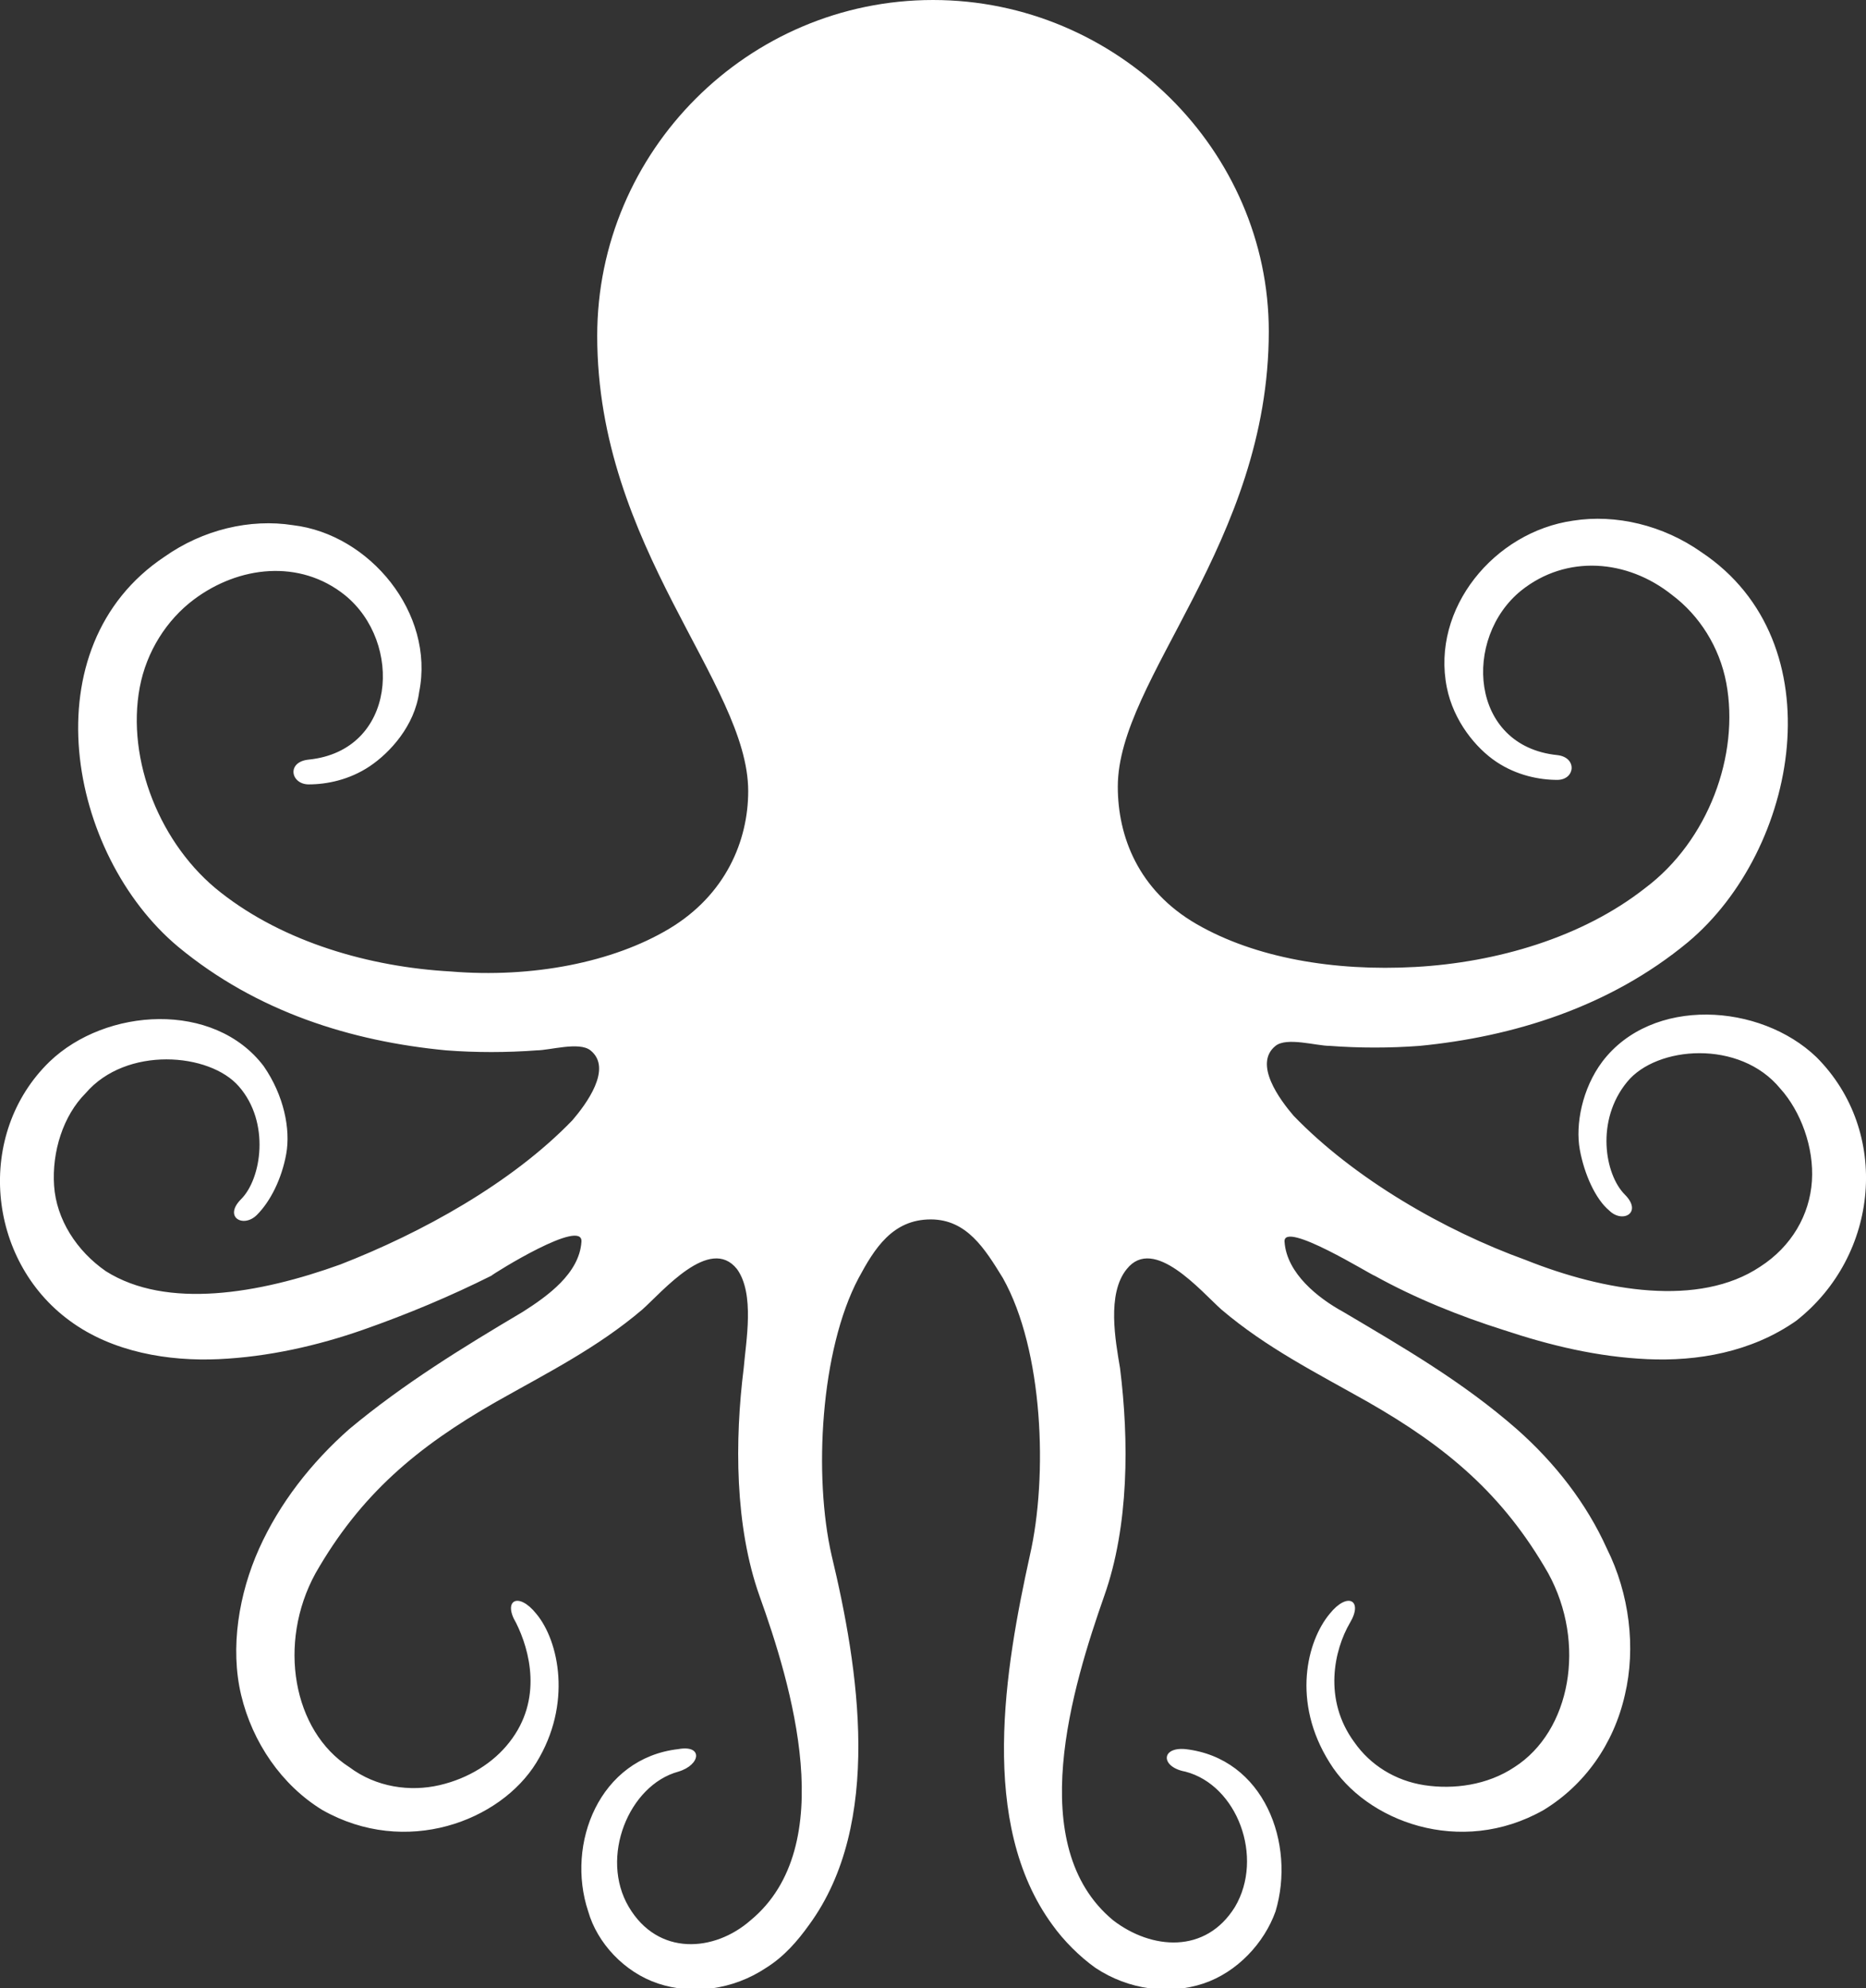
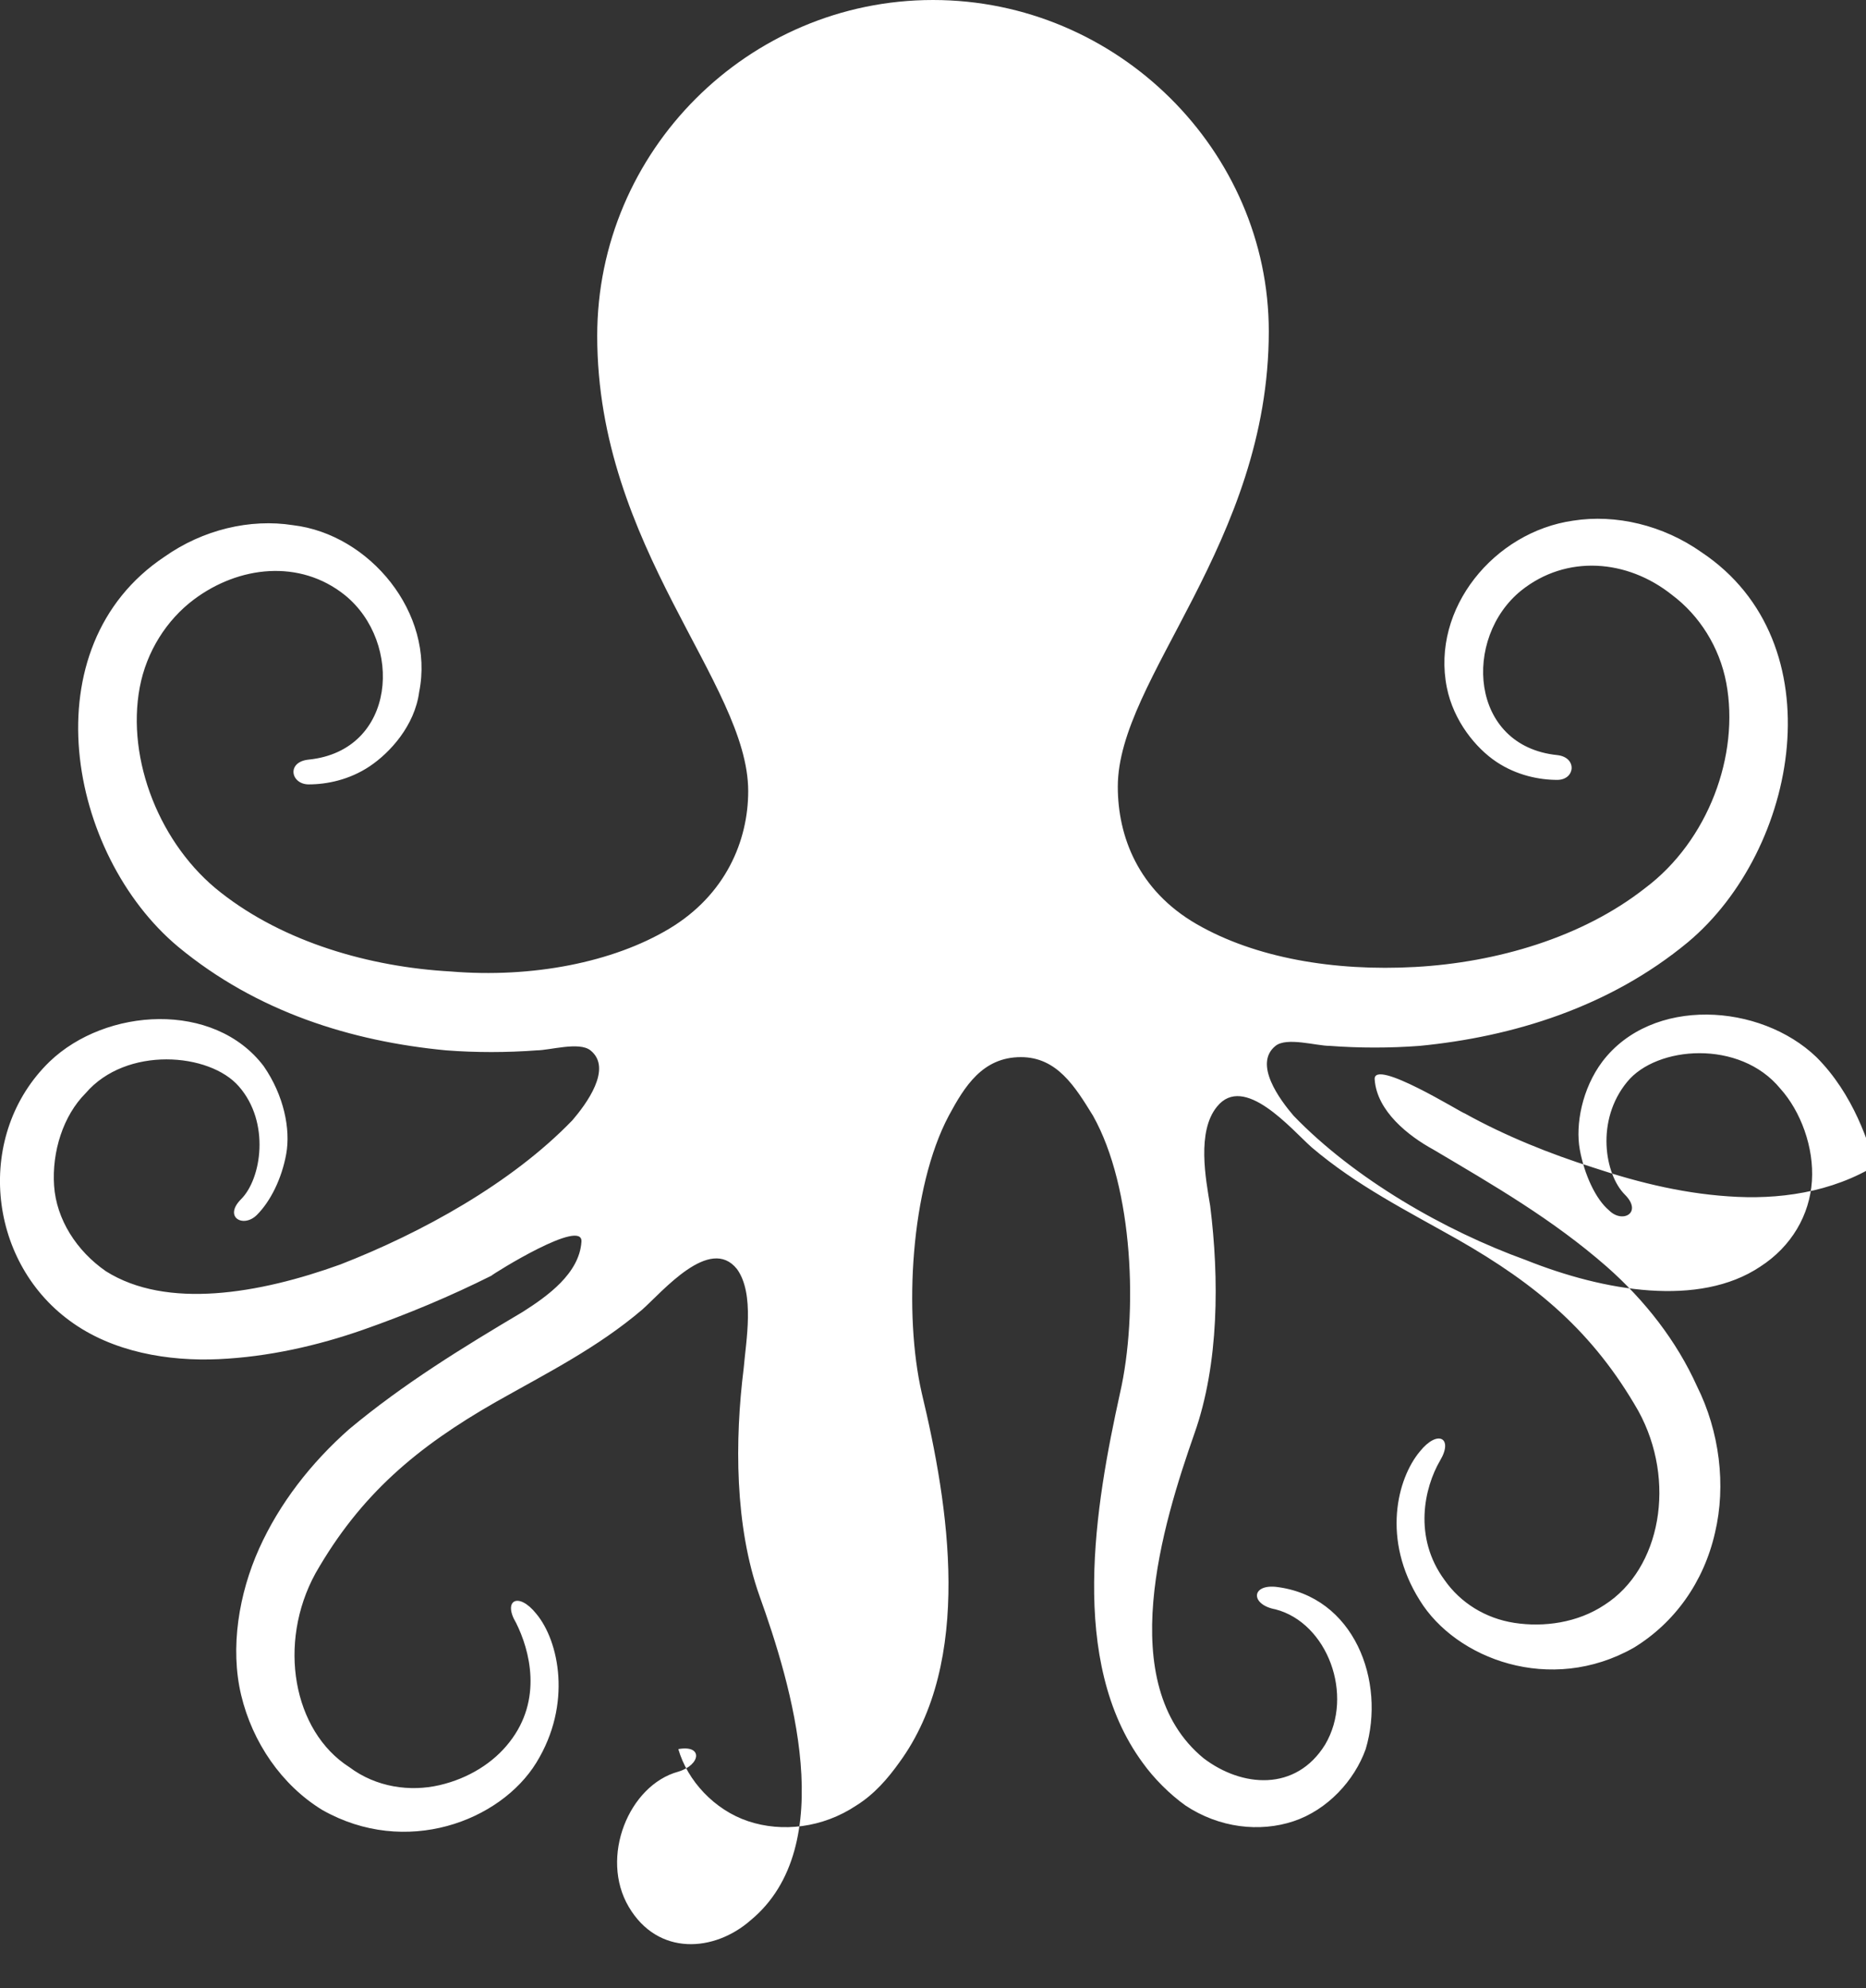
<svg xmlns="http://www.w3.org/2000/svg" version="1.1" id="Ebene_1" x="0px" y="0px" viewBox="0 0 82.8 88.2" style="enable-background:new 0 0 82.8 88.2;" xml:space="preserve">
  <rect x="0" y="0" width="82.8" height="88.2" fill="#333333" stroke="none" />
  <style type="text/css">
	.st0{fill:#FFFFFF;}
</style>
  <g>
-     <path class="st0" d="M80.6,46.9c-2.5-2.4-7.3-2.7-9.5,0.2c-0.9,1.2-1.2,2.8-1,3.9c0.2,1.1,0.7,2.2,1.3,2.7c0.6,0.6,1.5,0.1,0.7-0.7   c-0.9-0.9-1.3-3.3,0.1-5c1.3-1.6,5-1.9,6.8,0.3c0.9,1,1.5,2.6,1.4,4.1c-0.1,1.5-0.9,2.9-2.3,3.8c-2.7,1.8-6.9,1.1-10.4-0.3   c-3.6-1.3-7.6-3.6-10.3-6.4c-0.6-0.7-1.8-2.3-0.8-3.1c0.5-0.4,1.8,0,2.4,0c1.3,0.1,2.7,0.1,4,0c4.1-0.4,8.4-1.7,11.9-4.6   c4.9-4.1,6.6-13.3,0.6-17.3c-1.7-1.2-3.8-1.7-5.7-1.4c-3.5,0.5-6.3,3.9-5.6,7.4c0.3,1.5,1.3,2.7,2.2,3.3c0.9,0.6,1.9,0.8,2.7,0.8   c0.8,0,0.9-1,0-1.1c-3.9-0.4-4.2-5.2-1.6-7.3c2-1.6,4.7-1.4,6.7,0.2c1.2,0.9,2.1,2.3,2.4,3.9c0.6,3.2-0.8,7-3.6,9.1   c-2.8,2.2-6.6,3.3-10.2,3.5c-3.6,0.2-7.1-0.4-9.7-1.9c-2.6-1.5-3.5-3.9-3.5-6.1c0-4.8,6.7-10.8,6.7-20.2C56.3,6.7,49.6,0,41.4,0h0   h0c-8.2,0-14.9,6.7-14.9,14.9c0,9.4,6.7,15.4,6.7,20.2c0,2.2-1,4.6-3.5,6.1c-2.5,1.5-6.1,2.2-9.7,1.9c-3.6-0.2-7.4-1.3-10.2-3.5   c-2.7-2.1-4.2-5.9-3.6-9.1c0.3-1.6,1.2-3,2.4-3.9c2-1.5,4.7-1.8,6.7-0.2c2.6,2.1,2.3,6.9-1.6,7.3c-1,0.1-0.8,1.1,0,1.1   c0.8,0,1.8-0.2,2.7-0.8c0.9-0.6,2-1.8,2.2-3.3c0.7-3.5-2.2-7-5.6-7.4c-1.9-0.3-4,0.2-5.7,1.4c-6,4-4.3,13.2,0.6,17.3   c3.5,2.9,7.7,4.2,11.9,4.6c1.3,0.1,2.7,0.1,4,0c0.6,0,1.9-0.4,2.4,0c1,0.8-0.2,2.4-0.8,3.1c-2.7,2.8-6.7,5-10.3,6.4   c-3.6,1.3-7.7,2-10.4,0.3c-1.3-0.9-2.2-2.3-2.3-3.8c-0.1-1.5,0.4-3.1,1.4-4.1c1.8-2.1,5.5-1.8,6.8-0.3c1.4,1.6,1,4.1,0.1,5   c-0.8,0.8,0.1,1.3,0.7,0.7c0.6-0.6,1.1-1.6,1.3-2.7c0.2-1.1-0.1-2.6-1-3.9c-2.2-2.9-7-2.6-9.5-0.2c-3.3,3.2-2.8,8.8,0.9,11.5   c1.9,1.4,4.4,1.8,6.6,1.7c2.2-0.1,4.4-0.6,6.4-1.3c2-0.7,3.9-1.5,5.7-2.4c0.1-0.1,4.1-2.6,4-1.5c-0.1,1.4-1.5,2.4-2.6,3.1   c-2.7,1.6-5.3,3.2-7.7,5.2c-1.7,1.5-3.1,3.3-4,5.3c-0.9,2-1.3,4.4-0.8,6.5c0.5,2.1,1.8,4,3.6,5.1c3.7,2.1,7.9,0.5,9.5-2.1   c1.6-2.6,1-5.4,0-6.6c-0.8-1-1.5-0.6-0.9,0.4c0.6,1.2,1.2,3.4-0.3,5.3c-0.7,0.9-1.8,1.6-3.1,1.9c-1.3,0.3-2.8,0.1-4-0.8   c-2.5-1.6-3.2-5.5-1.5-8.6c2-3.5,4.5-5.6,8-7.6c2.3-1.3,4.5-2.4,6.5-4.1c0.9-0.8,3-3.3,4.2-1.8c0.8,1.1,0.4,3.2,0.3,4.4   c-0.4,3.2-0.4,7,0.7,10.1c1.4,3.9,3.6,11.1-0.4,14.4c-1.6,1.4-4.1,1.6-5.4-0.6c-1.3-2.2,0-5.4,2.2-6c1-0.3,1.1-1.2,0-1   c-3.5,0.4-5,4.2-4,7.2c0.4,1.4,1.6,2.7,3.1,3.2c1.5,0.5,3.3,0.3,4.8-0.7c0.8-0.5,1.4-1.2,1.9-1.9c3.3-4.5,2.2-11.4,1-16.4   c-0.8-3.5-0.5-9.1,1.2-12.3c0.7-1.3,1.5-2.6,3.2-2.6c1.6,0,2.4,1.3,3.2,2.6c1.8,3.2,2,8.8,1.2,12.3c-1.1,5-2.3,11.9,1,16.4   c0.5,0.7,1.2,1.4,1.9,1.9c1.5,1,3.3,1.2,4.8,0.7c1.5-0.5,2.7-1.8,3.2-3.2c0.9-3-0.5-6.8-4-7.2c-1.1-0.1-1.1,0.8,0,1   c2.3,0.6,3.5,3.8,2.2,6c-1.3,2.1-3.7,1.9-5.4,0.6c-4-3.3-1.8-10.4-0.4-14.4c1.1-3.1,1.1-6.9,0.7-10.1c-0.2-1.2-0.6-3.3,0.3-4.4   c1.2-1.5,3.3,1,4.2,1.8c2,1.7,4.2,2.8,6.5,4.1c3.5,2,6,4.1,8,7.6c1.7,3.1,1,7-1.5,8.6c-1.2,0.8-2.7,1-4,0.8   c-1.3-0.2-2.4-0.9-3.1-1.9c-1.4-1.9-0.9-4.1-0.2-5.3c0.6-1-0.1-1.4-0.9-0.4c-1,1.2-1.7,3.9,0,6.6c1.6,2.6,5.8,4.2,9.5,2.1   c1.8-1.1,3.1-2.9,3.6-5.1c0.5-2.1,0.2-4.5-0.8-6.5c-0.9-2-2.3-3.8-4-5.3c-2.4-2.1-5-3.6-7.7-5.2c-1.1-0.6-2.5-1.7-2.6-3.1   c-0.1-1,3.9,1.5,4,1.5c1.8,1,3.8,1.8,5.7,2.4c2.1,0.7,4.2,1.2,6.4,1.3c2.2,0.1,4.6-0.3,6.6-1.7C83.4,55.7,83.9,50.2,80.6,46.9" />
+     <path class="st0" d="M80.6,46.9c-2.5-2.4-7.3-2.7-9.5,0.2c-0.9,1.2-1.2,2.8-1,3.9c0.2,1.1,0.7,2.2,1.3,2.7c0.6,0.6,1.5,0.1,0.7-0.7   c-0.9-0.9-1.3-3.3,0.1-5c1.3-1.6,5-1.9,6.8,0.3c0.9,1,1.5,2.6,1.4,4.1c-0.1,1.5-0.9,2.9-2.3,3.8c-2.7,1.8-6.9,1.1-10.4-0.3   c-3.6-1.3-7.6-3.6-10.3-6.4c-0.6-0.7-1.8-2.3-0.8-3.1c0.5-0.4,1.8,0,2.4,0c1.3,0.1,2.7,0.1,4,0c4.1-0.4,8.4-1.7,11.9-4.6   c4.9-4.1,6.6-13.3,0.6-17.3c-1.7-1.2-3.8-1.7-5.7-1.4c-3.5,0.5-6.3,3.9-5.6,7.4c0.3,1.5,1.3,2.7,2.2,3.3c0.9,0.6,1.9,0.8,2.7,0.8   c0.8,0,0.9-1,0-1.1c-3.9-0.4-4.2-5.2-1.6-7.3c2-1.6,4.7-1.4,6.7,0.2c1.2,0.9,2.1,2.3,2.4,3.9c0.6,3.2-0.8,7-3.6,9.1   c-2.8,2.2-6.6,3.3-10.2,3.5c-3.6,0.2-7.1-0.4-9.7-1.9c-2.6-1.5-3.5-3.9-3.5-6.1c0-4.8,6.7-10.8,6.7-20.2C56.3,6.7,49.6,0,41.4,0h0   h0c-8.2,0-14.9,6.7-14.9,14.9c0,9.4,6.7,15.4,6.7,20.2c0,2.2-1,4.6-3.5,6.1c-2.5,1.5-6.1,2.2-9.7,1.9c-3.6-0.2-7.4-1.3-10.2-3.5   c-2.7-2.1-4.2-5.9-3.6-9.1c0.3-1.6,1.2-3,2.4-3.9c2-1.5,4.7-1.8,6.7-0.2c2.6,2.1,2.3,6.9-1.6,7.3c-1,0.1-0.8,1.1,0,1.1   c0.8,0,1.8-0.2,2.7-0.8c0.9-0.6,2-1.8,2.2-3.3c0.7-3.5-2.2-7-5.6-7.4c-1.9-0.3-4,0.2-5.7,1.4c-6,4-4.3,13.2,0.6,17.3   c3.5,2.9,7.7,4.2,11.9,4.6c1.3,0.1,2.7,0.1,4,0c0.6,0,1.9-0.4,2.4,0c1,0.8-0.2,2.4-0.8,3.1c-2.7,2.8-6.7,5-10.3,6.4   c-3.6,1.3-7.7,2-10.4,0.3c-1.3-0.9-2.2-2.3-2.3-3.8c-0.1-1.5,0.4-3.1,1.4-4.1c1.8-2.1,5.5-1.8,6.8-0.3c1.4,1.6,1,4.1,0.1,5   c-0.8,0.8,0.1,1.3,0.7,0.7c0.6-0.6,1.1-1.6,1.3-2.7c0.2-1.1-0.1-2.6-1-3.9c-2.2-2.9-7-2.6-9.5-0.2c-3.3,3.2-2.8,8.8,0.9,11.5   c1.9,1.4,4.4,1.8,6.6,1.7c2.2-0.1,4.4-0.6,6.4-1.3c2-0.7,3.9-1.5,5.7-2.4c0.1-0.1,4.1-2.6,4-1.5c-0.1,1.4-1.5,2.4-2.6,3.1   c-2.7,1.6-5.3,3.2-7.7,5.2c-1.7,1.5-3.1,3.3-4,5.3c-0.9,2-1.3,4.4-0.8,6.5c0.5,2.1,1.8,4,3.6,5.1c3.7,2.1,7.9,0.5,9.5-2.1   c1.6-2.6,1-5.4,0-6.6c-0.8-1-1.5-0.6-0.9,0.4c0.6,1.2,1.2,3.4-0.3,5.3c-0.7,0.9-1.8,1.6-3.1,1.9c-1.3,0.3-2.8,0.1-4-0.8   c-2.5-1.6-3.2-5.5-1.5-8.6c2-3.5,4.5-5.6,8-7.6c2.3-1.3,4.5-2.4,6.5-4.1c0.9-0.8,3-3.3,4.2-1.8c0.8,1.1,0.4,3.2,0.3,4.4   c-0.4,3.2-0.4,7,0.7,10.1c1.4,3.9,3.6,11.1-0.4,14.4c-1.6,1.4-4.1,1.6-5.4-0.6c-1.3-2.2,0-5.4,2.2-6c1-0.3,1.1-1.2,0-1   c0.4,1.4,1.6,2.7,3.1,3.2c1.5,0.5,3.3,0.3,4.8-0.7c0.8-0.5,1.4-1.2,1.9-1.9c3.3-4.5,2.2-11.4,1-16.4   c-0.8-3.5-0.5-9.1,1.2-12.3c0.7-1.3,1.5-2.6,3.2-2.6c1.6,0,2.4,1.3,3.2,2.6c1.8,3.2,2,8.8,1.2,12.3c-1.1,5-2.3,11.9,1,16.4   c0.5,0.7,1.2,1.4,1.9,1.9c1.5,1,3.3,1.2,4.8,0.7c1.5-0.5,2.7-1.8,3.2-3.2c0.9-3-0.5-6.8-4-7.2c-1.1-0.1-1.1,0.8,0,1   c2.3,0.6,3.5,3.8,2.2,6c-1.3,2.1-3.7,1.9-5.4,0.6c-4-3.3-1.8-10.4-0.4-14.4c1.1-3.1,1.1-6.9,0.7-10.1c-0.2-1.2-0.6-3.3,0.3-4.4   c1.2-1.5,3.3,1,4.2,1.8c2,1.7,4.2,2.8,6.5,4.1c3.5,2,6,4.1,8,7.6c1.7,3.1,1,7-1.5,8.6c-1.2,0.8-2.7,1-4,0.8   c-1.3-0.2-2.4-0.9-3.1-1.9c-1.4-1.9-0.9-4.1-0.2-5.3c0.6-1-0.1-1.4-0.9-0.4c-1,1.2-1.7,3.9,0,6.6c1.6,2.6,5.8,4.2,9.5,2.1   c1.8-1.1,3.1-2.9,3.6-5.1c0.5-2.1,0.2-4.5-0.8-6.5c-0.9-2-2.3-3.8-4-5.3c-2.4-2.1-5-3.6-7.7-5.2c-1.1-0.6-2.5-1.7-2.6-3.1   c-0.1-1,3.9,1.5,4,1.5c1.8,1,3.8,1.8,5.7,2.4c2.1,0.7,4.2,1.2,6.4,1.3c2.2,0.1,4.6-0.3,6.6-1.7C83.4,55.7,83.9,50.2,80.6,46.9" />
  </g>
</svg>